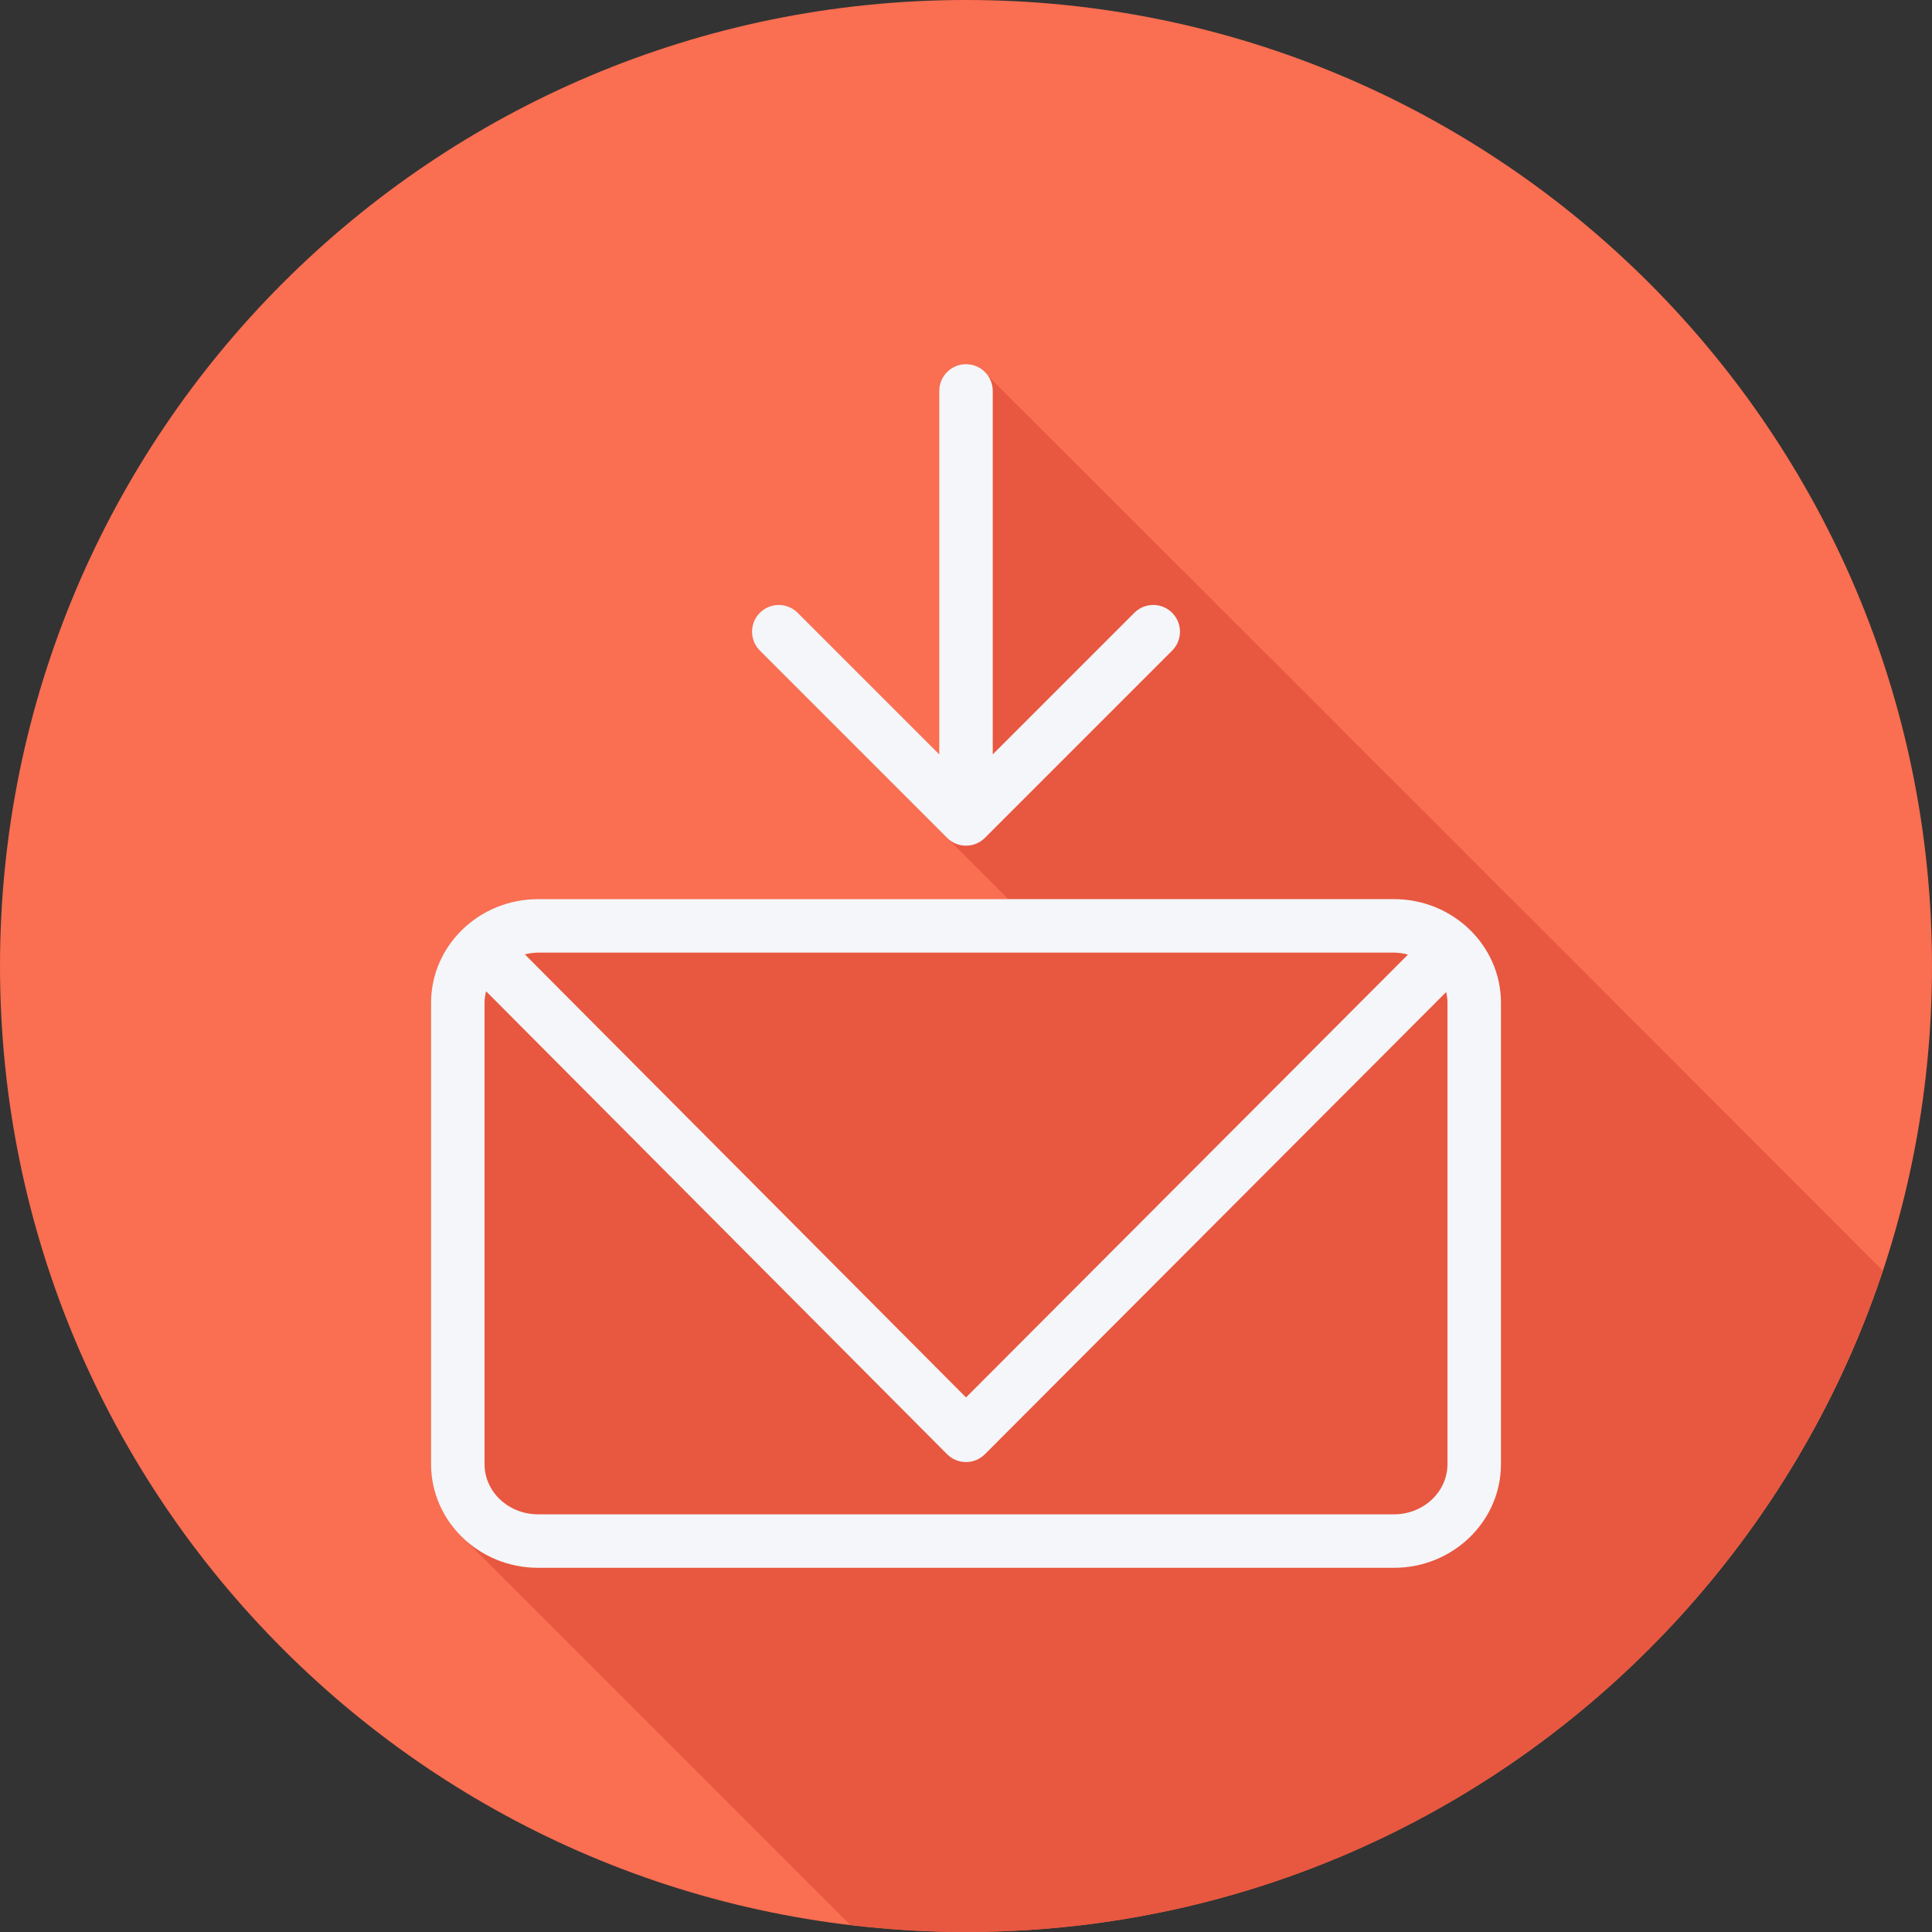
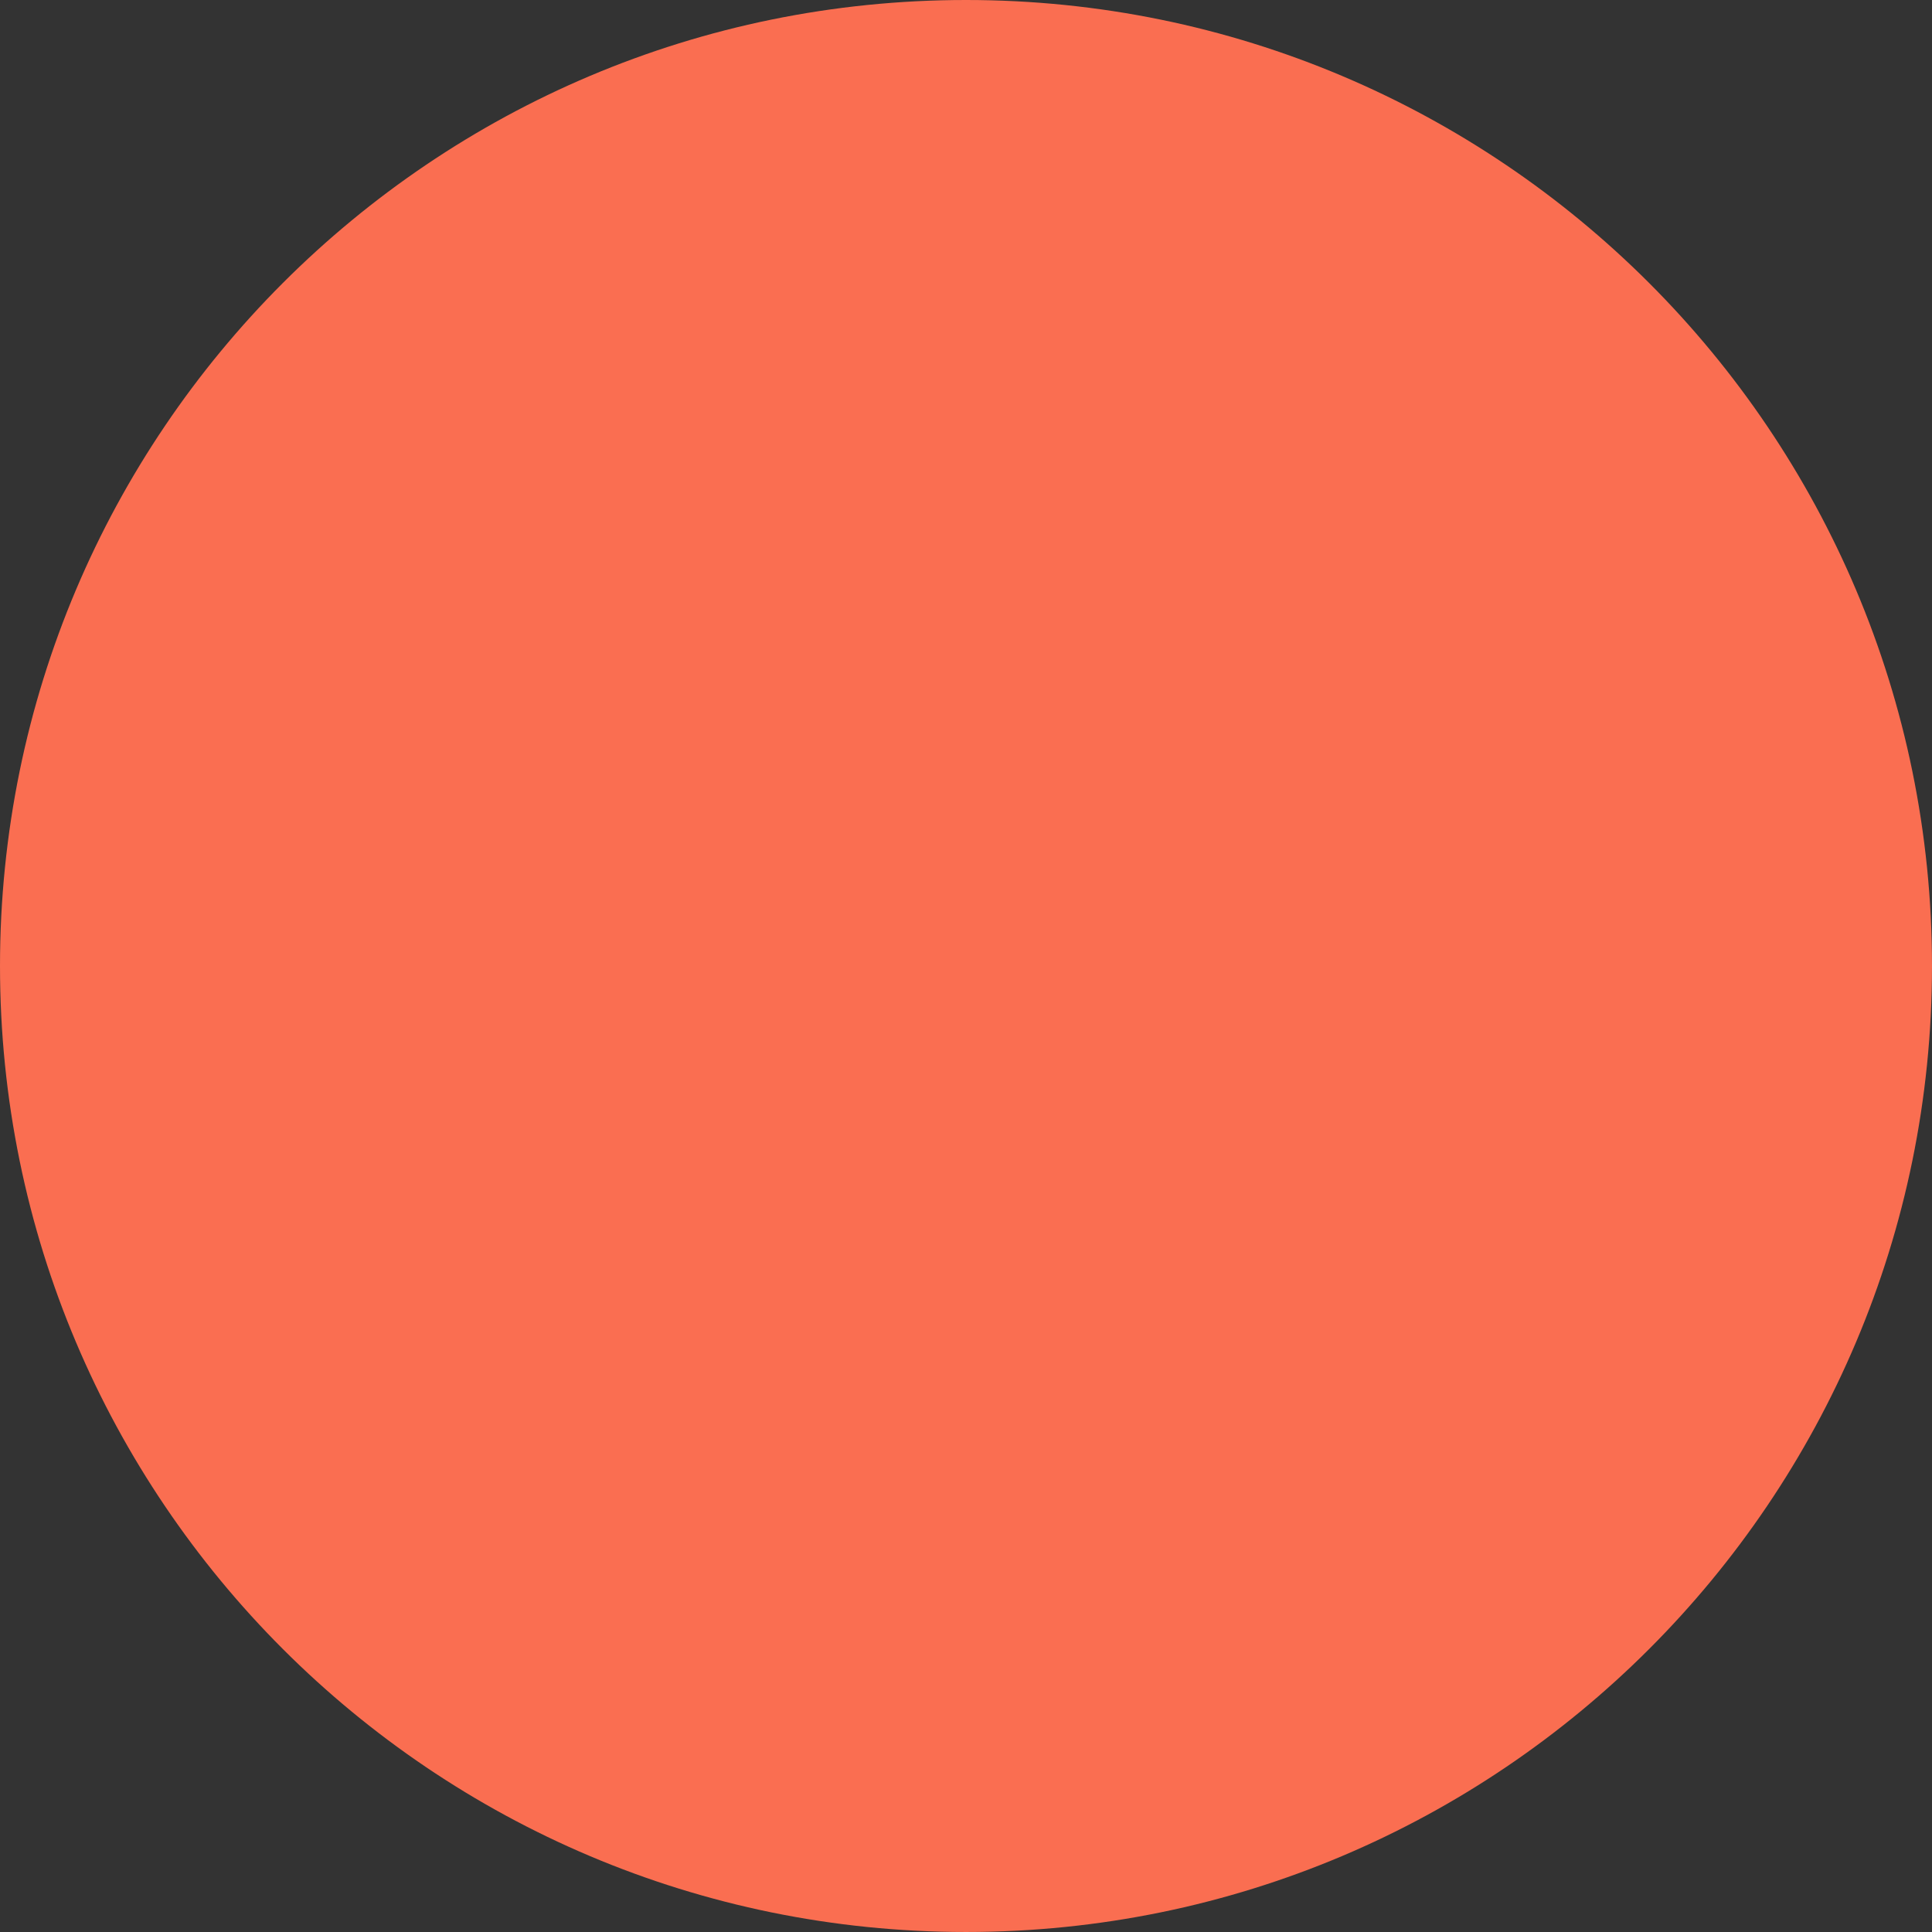
<svg xmlns="http://www.w3.org/2000/svg" height="800px" width="800px" version="1.1" id="Layer_1" viewBox="0 0 512.002 512.002" xml:space="preserve">
  <rect x="0" y="0" width="512.002" height="512.002" fill="#333333" stroke="none" />
  <path style="fill:#FA6E51;" d="M512.001,256.006c0,141.395-114.606,255.998-255.996,255.994  C114.607,512.004,0.001,397.402,0.001,256.006C-0.006,114.61,114.607,0,256.005,0C397.395,0,512.001,114.614,512.001,256.006z" />
-   <path style="fill:#E8573F;" d="M498.938,336.73c-0.274-0.311-0.547-0.615-0.878-0.878c-0.34-0.43-0.709-0.798-1.139-1.138  c-0.34-0.429-233.883-233.971-234.311-234.311c-0.34-0.429-0.708-0.797-1.137-1.137c-1.299-1.638-3.218-2.754-5.471-2.754  c-3.915,0-7.089,3.17-7.089,7.088v96.317l-30.694-30.694h-0.001l-6.825-6.825c-2.769-2.769-7.254-2.769-10.023,0  c-2.769,2.769-2.769,7.255,0,10.025l65.859,65.859H142.586c-15.634,0-28.354,12.322-28.354,27.468v122.275  c0,7.811,3.421,14.831,8.843,19.837c0.373,0.387,0.741,0.771,1.137,1.137c0.373,0.387,99.698,99.728,100.095,100.095  c0.334,0.347,0.668,0.686,1.017,1.017c10.067,1.202,20.291,1.893,30.683,1.893C369.179,512.003,465.123,438.547,498.938,336.73z" />
  <g>
-     <path style="fill:#F4F6F9;" d="M369.417,238.278H142.586c-15.634,0-28.354,12.322-28.354,27.468v122.276   c0,15.146,12.72,27.468,28.354,27.468h226.831c15.634,0,28.354-12.322,28.354-27.468V265.746   C397.771,250.601,385.051,238.278,369.417,238.278z M369.417,252.455c1.293,0,2.522,0.215,3.713,0.521l-117.122,117.36   L139.085,252.915c1.126-0.271,2.286-0.459,3.501-0.459h226.831V252.455z M383.594,388.022c0,7.331-6.358,13.291-14.177,13.291   H142.586c-7.819,0-14.177-5.961-14.177-13.291V265.746c0-1.052,0.163-2.063,0.411-3.044l122.159,122.676   c1.329,1.329,3.136,2.083,5.019,2.083h0.004c1.883,0,3.686-0.748,5.019-2.083l122.229-122.475c0.214,0.918,0.343,1.866,0.343,2.844   v122.275H383.594z" />
-     <path style="fill:#F4F6F9;" d="M250.989,222.039c1.385,1.385,3.198,2.077,5.012,2.077c1.814,0,3.628-0.692,5.012-2.077   l49.619-49.619c2.769-2.769,2.769-7.254,0-10.023c-2.769-2.769-7.254-2.769-10.023,0l-37.519,37.519v-96.318   c0-3.918-3.174-7.088-7.088-7.088c-3.914,0-7.088,3.17-7.088,7.088v96.317l-37.519-37.519c-2.769-2.769-7.254-2.769-10.023,0   c-2.769,2.769-2.769,7.254,0,10.023L250.989,222.039z" />
-   </g>
+     </g>
</svg>